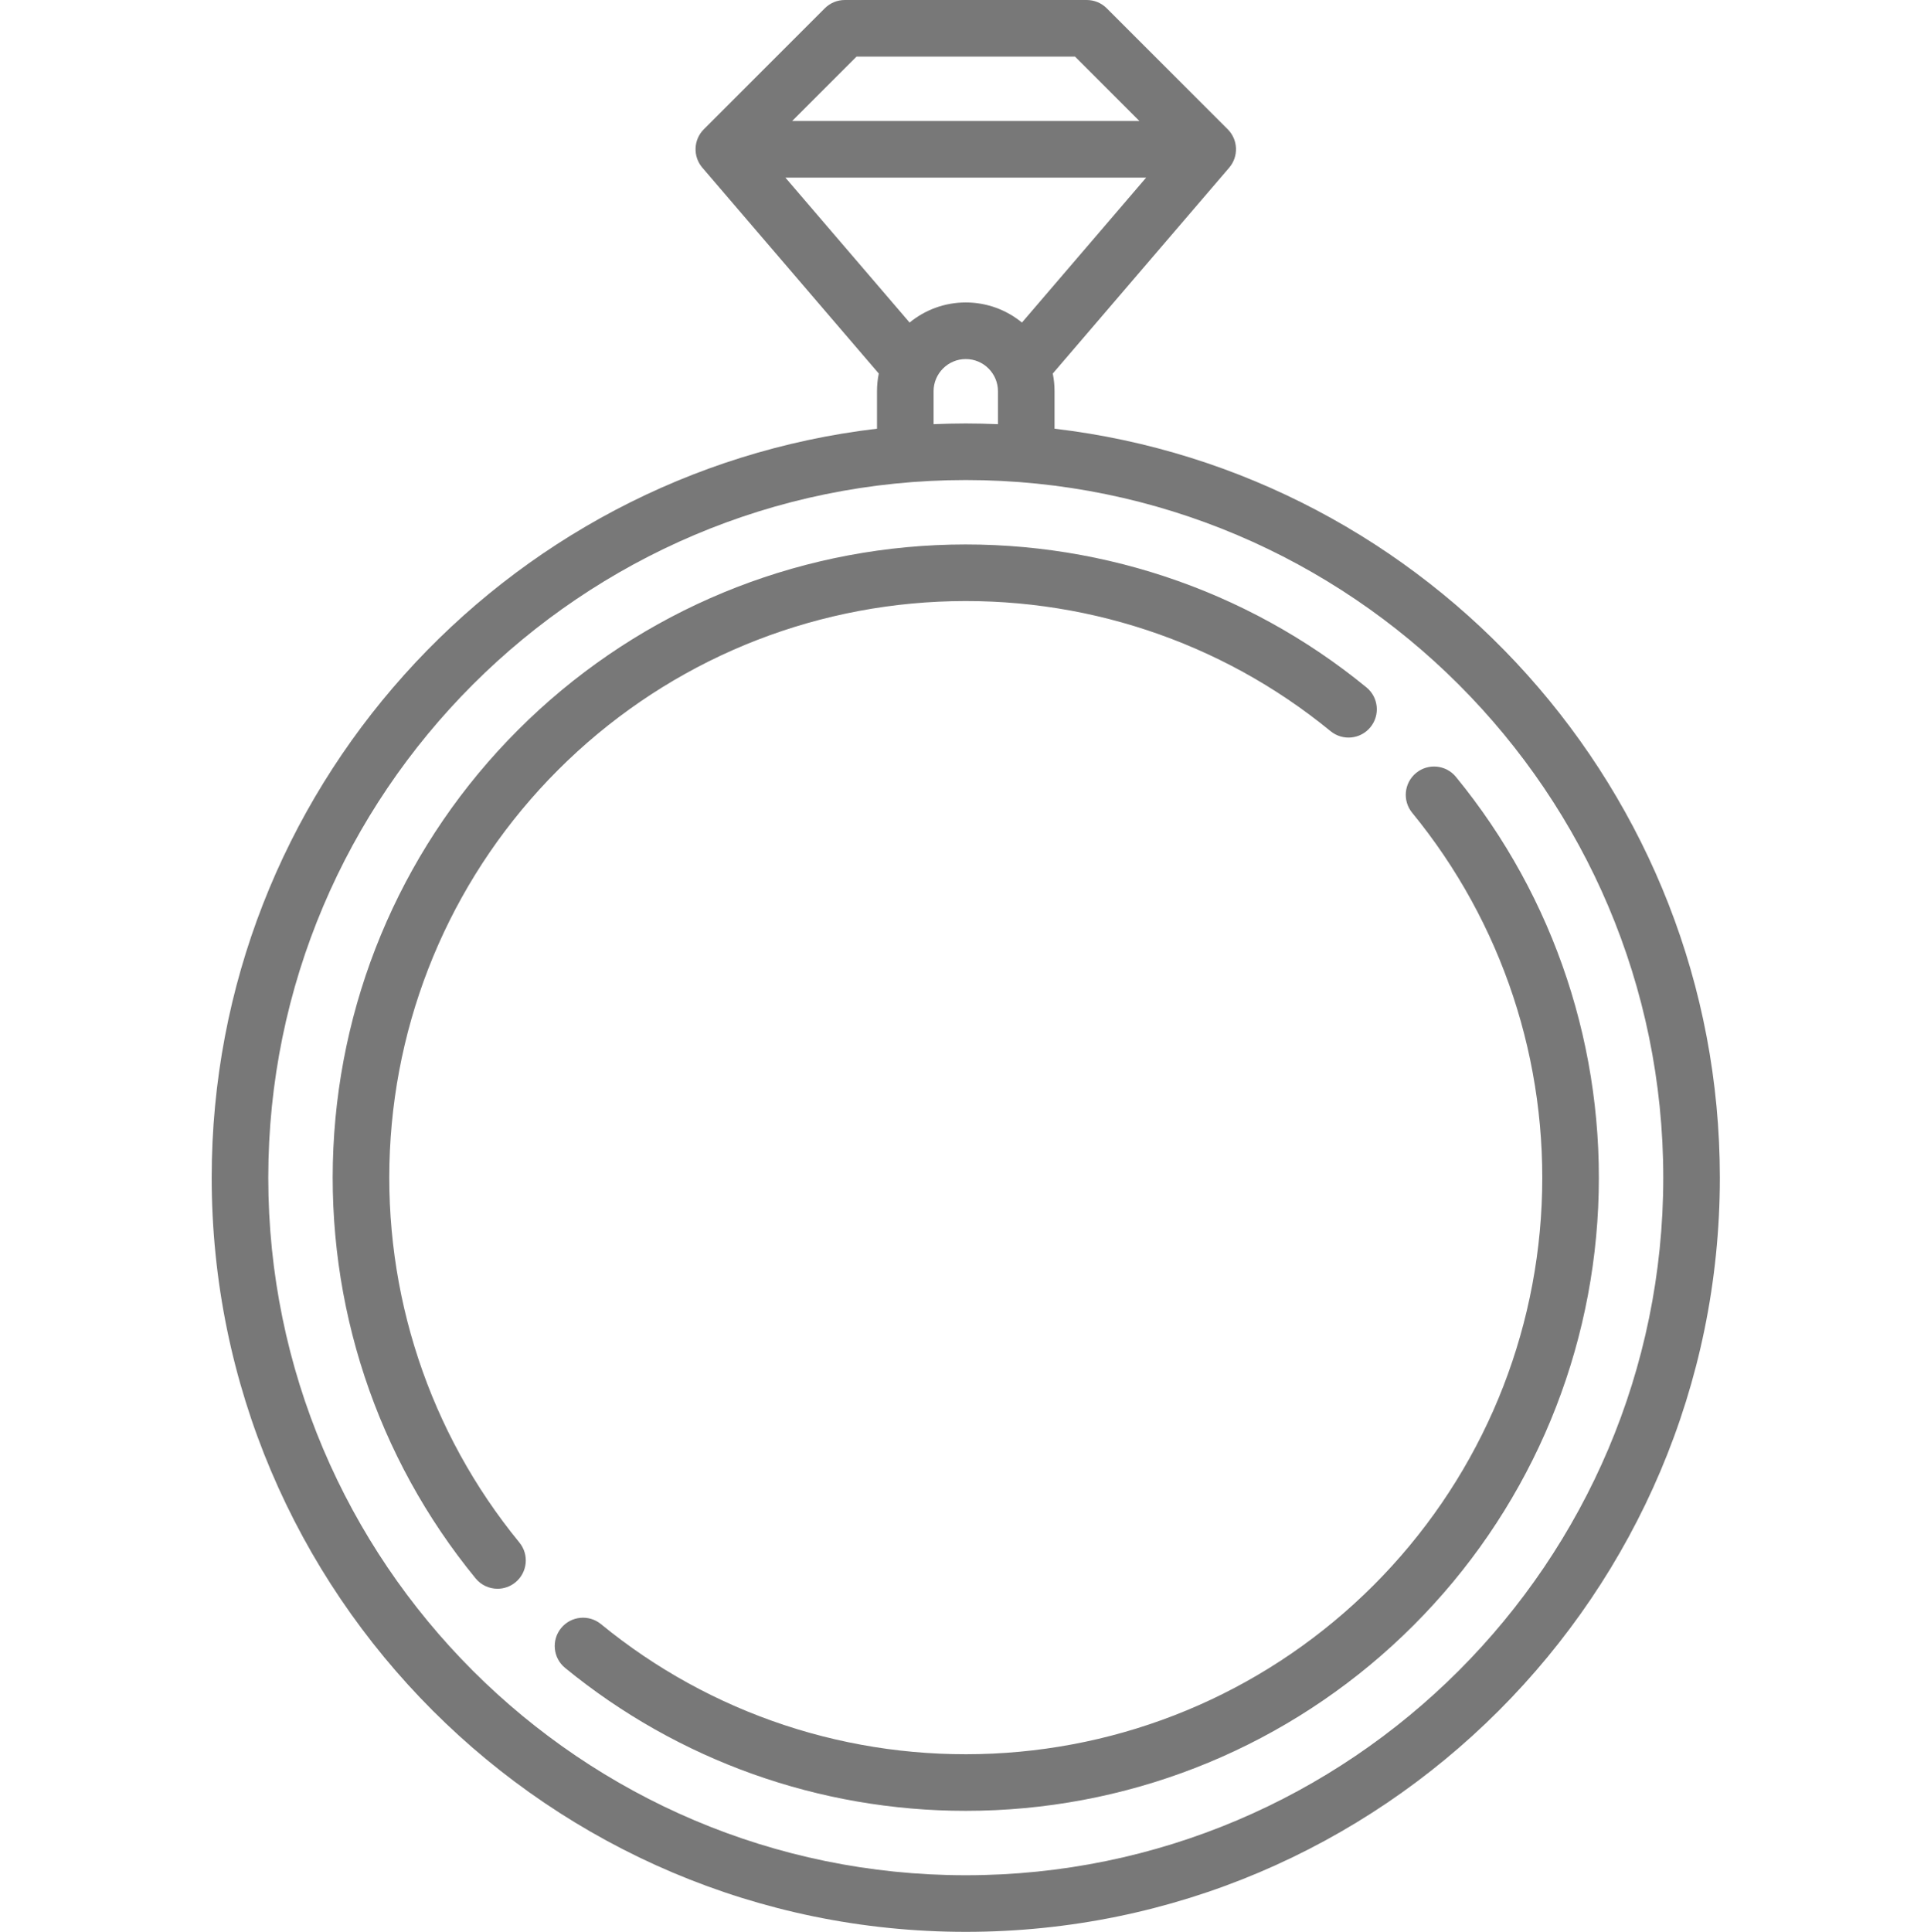
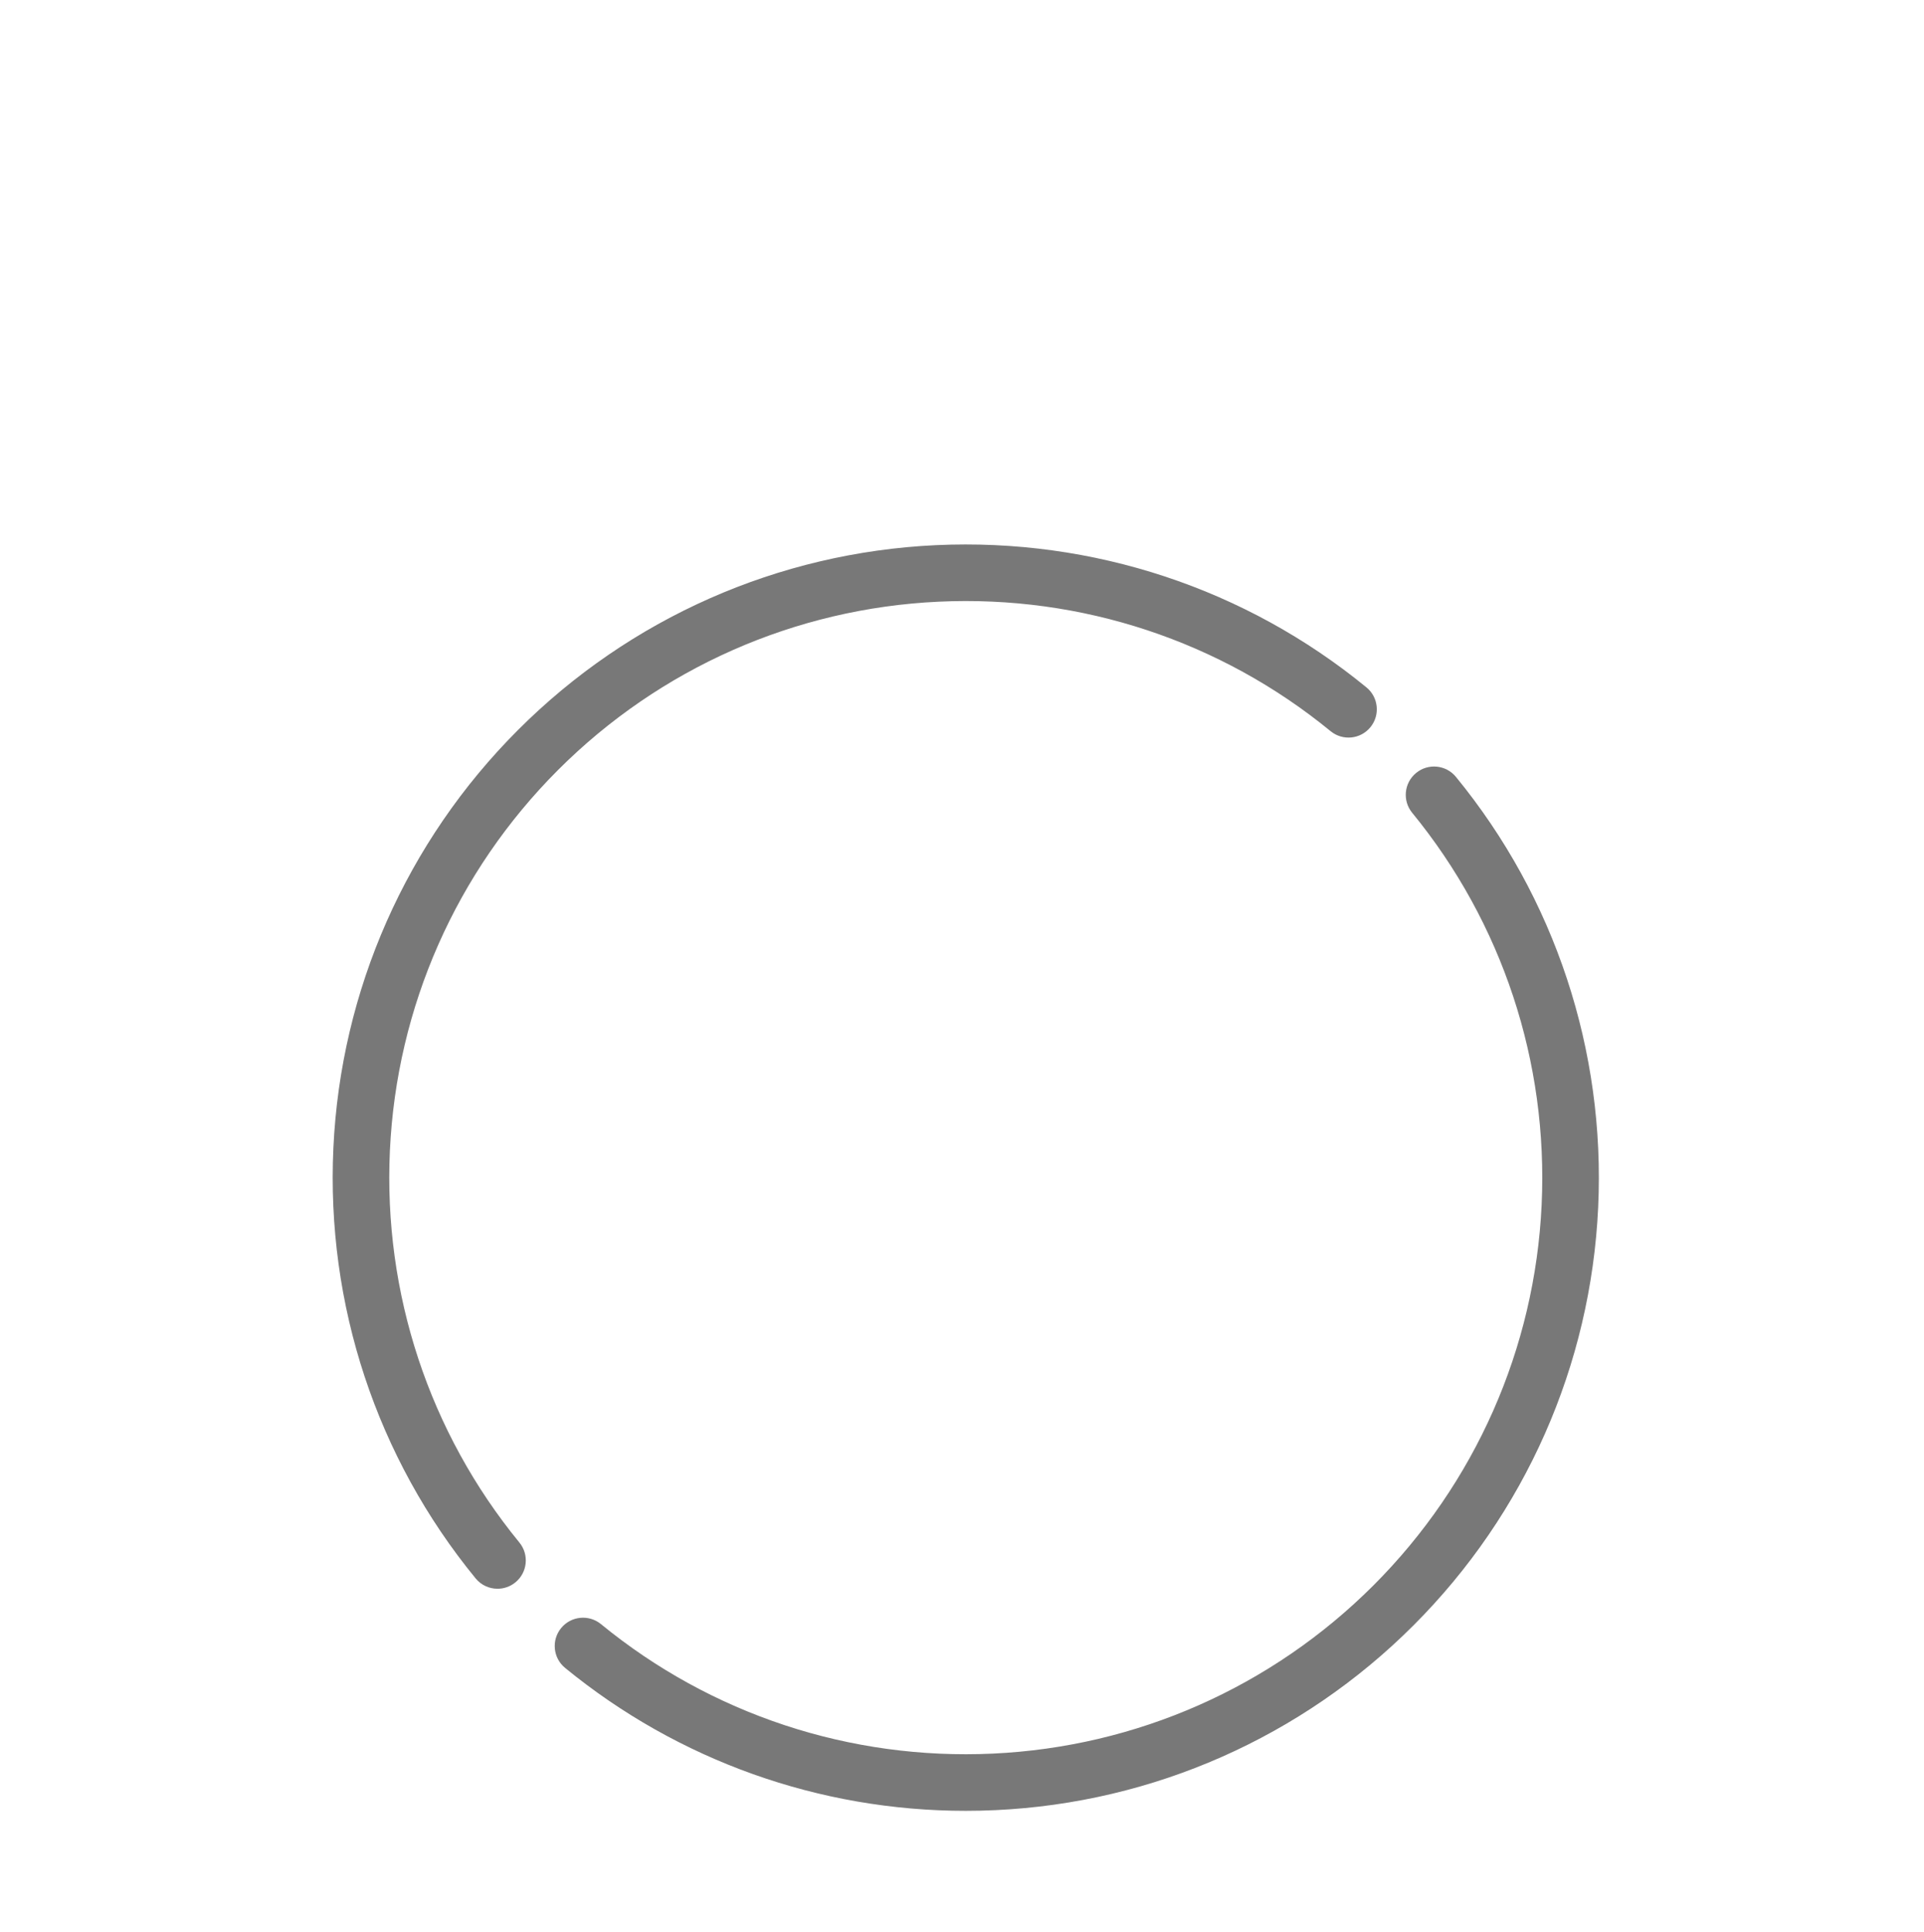
<svg xmlns="http://www.w3.org/2000/svg" version="1.1" id="Capa_1" x="0px" y="0px" viewBox="0 0 510 512" style="enable-background:new 0 0 512 512;" xml:space="preserve" fill="#787878">
  <g>
    <g>
-       <path d="M279.532,113.618v-9.924c0-1.606-0.163-3.175-0.471-4.692l46.762-54.556c2.551-2.976,2.38-7.413-0.391-10.185    L293.368,2.196C291.961,0.79,290.054,0,288.065,0h-64.129c-1.989,0-3.897,0.79-5.303,2.196L186.569,34.26    c-2.771,2.771-2.942,7.209-0.391,10.185l46.762,54.556c-0.308,1.517-0.471,3.085-0.471,4.692v9.924    C133.3,125.302,56.113,209.856,56.113,312.113C56.113,422.331,145.782,512,256,512s199.887-89.669,199.887-199.887    C455.887,209.856,378.7,125.302,279.532,113.618z M227.042,15h57.916l17.064,17.064h-92.045L227.042,15z M208.177,47.064h95.645    L270.89,85.486c-4.059-3.326-9.245-5.325-14.89-5.325s-10.83,2-14.89,5.325L208.177,47.064z M264.532,103.693v8.727    c-2.831-0.12-5.673-0.194-8.532-0.194c-2.86,0-5.702,0.075-8.532,0.194v-8.727c0-4.705,3.828-8.532,8.532-8.532    C260.705,95.161,264.532,98.988,264.532,103.693z M256,497c-101.947,0-184.887-82.939-184.887-184.887    S154.053,127.226,256,127.226s184.887,82.94,184.887,184.888S357.948,497,256,497z" />
-     </g>
+       </g>
  </g>
  <g>
    <g>
      <path d="M362.209,182.181c-32.034-26.246-72.551-39.621-114.084-37.7c-41.82,1.948-81.167,19.337-110.793,48.963    c-29.626,29.626-47.015,68.974-48.962,110.793c-1.935,41.535,11.454,82.051,37.701,114.085c1.483,1.811,3.635,2.747,5.806,2.747    c1.672,0,3.354-0.557,4.749-1.698c3.204-2.625,3.673-7.351,1.048-10.555c-23.894-29.163-36.083-66.054-34.321-103.88    c1.773-38.079,17.607-73.906,44.585-100.884c26.978-26.979,62.806-42.813,100.884-44.586    c37.826-1.773,74.719,10.427,103.881,34.319c3.204,2.625,7.928,2.156,10.555-1.049    C365.883,189.532,365.413,184.806,362.209,182.181z" />
    </g>
  </g>
  <g>
    <g>
      <path d="M385.931,205.904c-2.626-3.205-7.352-3.673-10.555-1.049c-3.204,2.625-3.674,7.351-1.049,10.555    c23.894,29.163,36.082,66.055,34.319,103.881c-1.773,38.078-17.607,73.906-44.585,100.884    c-26.977,26.978-62.805,42.812-100.884,44.585c-37.835,1.772-74.719-10.426-103.88-34.319c-3.205-2.625-7.93-2.154-10.555,1.049    c-2.625,3.204-2.156,7.93,1.048,10.555c30.003,24.581,67.442,37.884,106.193,37.884c2.624,0,5.258-0.062,7.892-0.184    c41.819-1.948,81.167-19.337,110.793-48.962c29.625-29.627,47.014-68.974,48.962-110.794    C425.566,278.454,412.177,237.938,385.931,205.904z" />
    </g>
  </g>
  <g>
</g>
  <g>
</g>
  <g>
</g>
  <g>
</g>
  <g>
</g>
  <g>
</g>
  <g>
</g>
  <g>
</g>
  <g>
</g>
  <g>
</g>
  <g>
</g>
  <g>
</g>
  <g>
</g>
  <g>
</g>
  <g>
</g>
</svg>